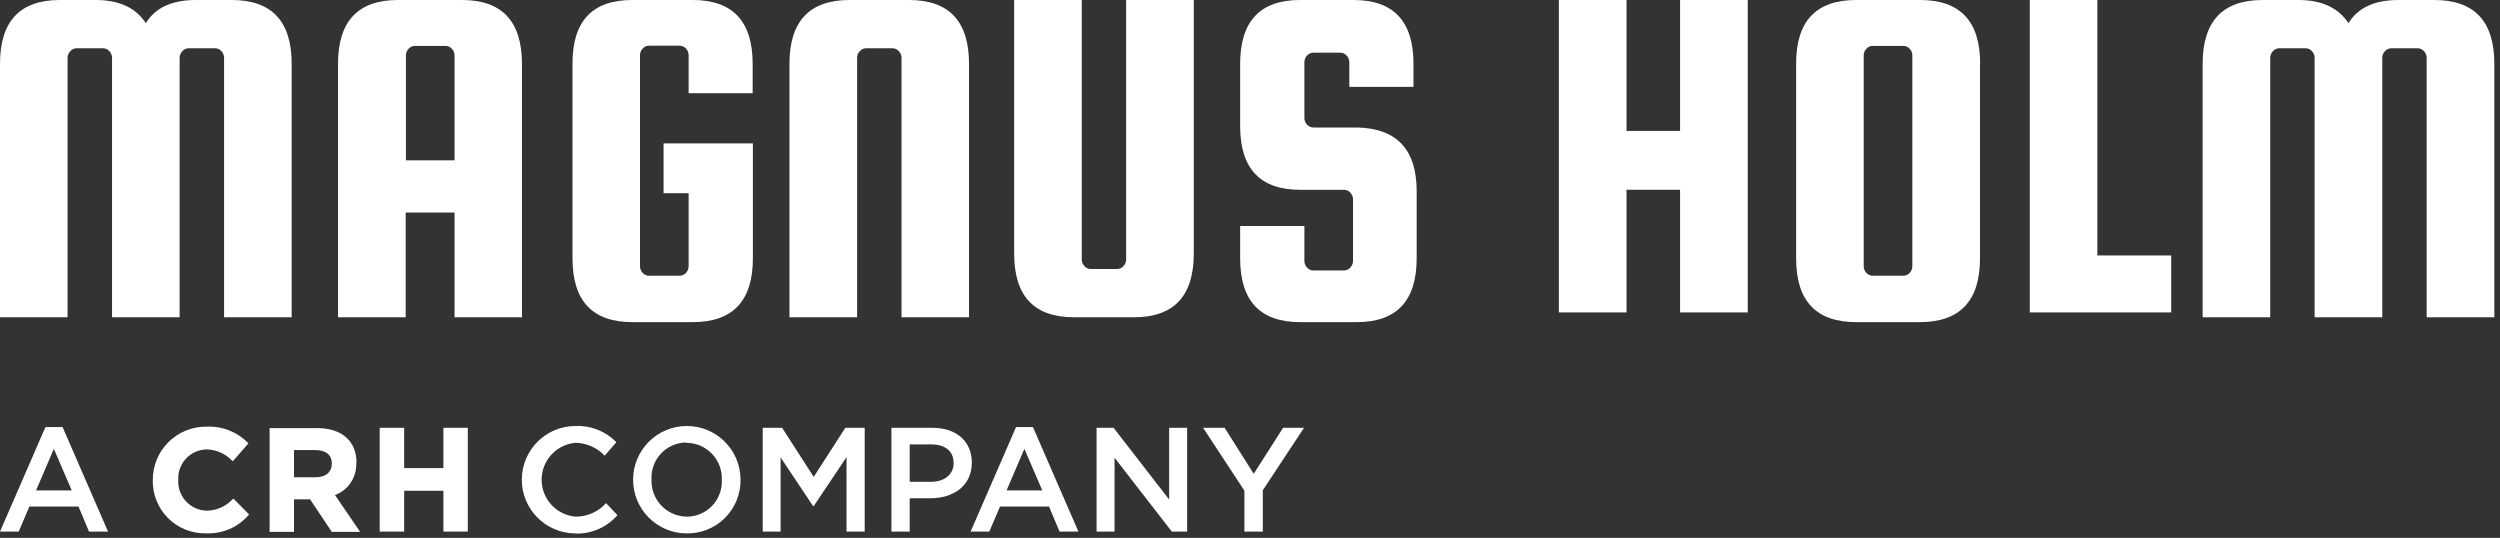
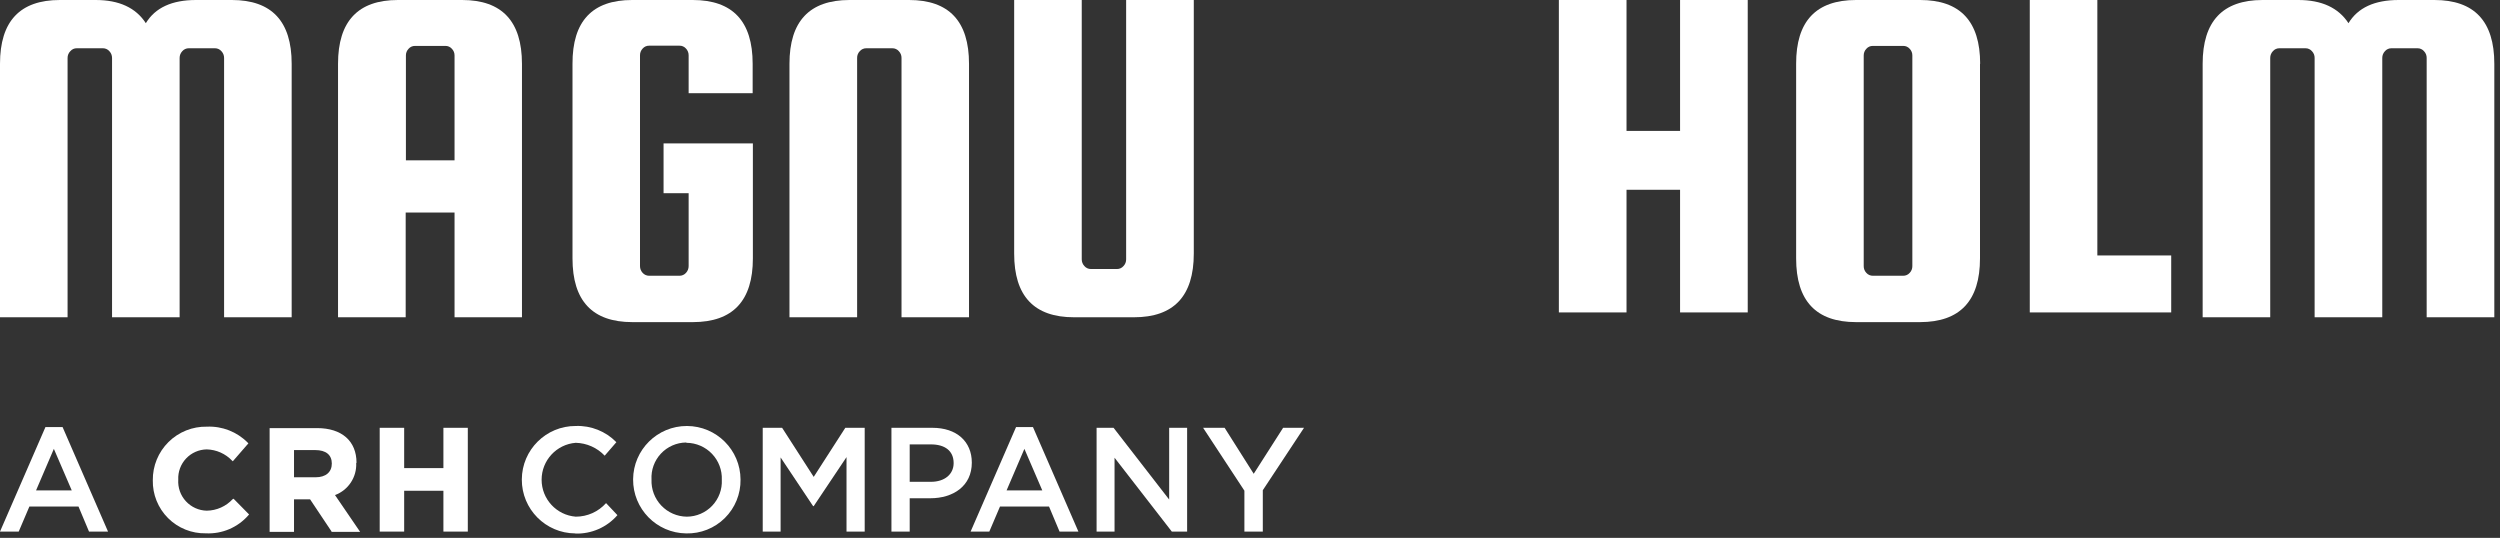
<svg xmlns="http://www.w3.org/2000/svg" width="330px" height="71px" viewBox="0 0 330 71">
  <rect x="0" y="0" width="330" height="71" fill="#333333" stroke="none" />
  <title>MagnusHolm_ACRH_logo_hvid_v2</title>
  <g id="Page-1" stroke="none" stroke-width="1" fill="none" fill-rule="evenodd">
    <g id="MagnusHolm_ACRH_logo_hvid_v2" fill="#FFFFFF" fill-rule="nonzero">
      <path d="M8.92,41.88 L0,41.88 L0,8.42 C0,2.807 2.633,0 7.9,0 L12.62,0 C15.72,0 17.93,1.02 19.25,3.06 C20.483,1.02 22.693,0 25.88,0 L30.6,0 C35.867,0 38.5,2.807 38.5,8.42 L38.5,41.88 L29.58,41.88 L29.58,7.65 C29.583,7.319 29.457,7 29.23,6.76 C29.015,6.51 28.7,6.367 28.37,6.37 L24.92,6.37 C24.59,6.367 24.275,6.51 24.06,6.76 C23.833,7 23.707,7.319 23.71,7.65 L23.71,41.88 L14.79,41.88 L14.79,7.65 C14.793,7.319 14.667,7 14.44,6.76 C14.225,6.51 13.91,6.367 13.58,6.37 L10.14,6.37 C9.809,6.363 9.493,6.506 9.28,6.76 C9.046,6.997 8.917,7.317 8.92,7.65 L8.92,41.88 Z" id="Path" />
      <path d="M61,0 C66.26,0 68.893,2.807 68.9,8.42 L68.9,41.88 L60,41.88 L60,28.05 L53.55,28.05 L53.55,41.88 L44.62,41.88 L44.62,8.42 C44.62,2.807 47.257,0 52.53,0 L61,0 Z M53.55,21.16 L60,21.16 L60,7.33 C60.007,6.998 59.881,6.678 59.65,6.44 C59.435,6.191 59.119,6.052 58.79,6.06 L54.79,6.06 C54.461,6.052 54.145,6.191 53.93,6.44 C53.699,6.678 53.573,6.998 53.58,7.33 L53.58,21.16 L53.55,21.16 Z" id="Shape" />
      <path d="M87.59,25.5 L87.59,18.93 L99.38,18.93 L99.38,34.1 C99.38,39.707 96.743,42.513 91.47,42.52 L83.47,42.52 C78.197,42.52 75.563,39.713 75.57,34.1 L75.57,8.42 C75.55,2.807 78.173,0 83.44,0 L91.44,0 C96.713,0 99.35,2.807 99.35,8.42 L99.35,12.3 L90.9,12.3 L90.9,7.3 C90.903,6.969 90.777,6.65 90.55,6.41 C90.335,6.161 90.019,6.022 89.69,6.03 L85.69,6.03 C85.361,6.023 85.046,6.162 84.83,6.41 C84.603,6.65 84.477,6.969 84.48,7.3 L84.48,35.12 C84.477,35.454 84.602,35.776 84.83,36.02 C85.049,36.263 85.362,36.402 85.69,36.4 L89.69,36.4 C90.018,36.404 90.332,36.266 90.55,36.02 C90.778,35.776 90.903,35.454 90.9,35.12 L90.9,25.5 L87.59,25.5 Z" id="Path" />
      <path d="M127.94,41.88 L119,41.88 L119,7.65 C119.007,7.318 118.881,6.998 118.65,6.76 C118.436,6.508 118.12,6.366 117.79,6.37 L114.35,6.37 C114.02,6.366 113.704,6.508 113.49,6.76 C113.259,6.998 113.133,7.318 113.14,7.65 L113.14,41.88 L104.21,41.88 L104.21,8.42 C104.21,2.813 106.847,0.007 112.12,0 L120,0 C125.273,0 127.91,2.807 127.91,8.42 L127.91,41.88 L127.94,41.88 Z" id="Path" />
      <path d="M148.65,0 L157.58,0 L157.58,33.47 C157.58,39.077 154.947,41.88 149.68,41.88 L141.77,41.88 C136.497,41.88 133.863,39.077 133.87,33.47 L133.87,0 L142.79,0 L142.79,34.23 C142.787,34.561 142.913,34.88 143.14,35.12 C143.354,35.372 143.67,35.514 144,35.51 L147.44,35.51 C147.77,35.514 148.086,35.372 148.3,35.12 C148.531,34.882 148.657,34.562 148.65,34.23 L148.65,0 Z" id="Path" />
-       <path d="M186.58,11.47 L178.11,11.47 L178.11,8.22 C178.111,7.89 177.986,7.571 177.76,7.33 C177.537,7.086 177.221,6.948 176.89,6.95 L173.39,6.95 C173.062,6.946 172.748,7.084 172.53,7.33 C172.3,7.569 172.174,7.889 172.18,8.22 L172.18,15.55 C172.173,15.885 172.298,16.208 172.53,16.45 C172.748,16.696 173.062,16.834 173.39,16.83 L179.13,16.83 C184.377,16.943 187,19.747 187,25.24 L187,34.1 C187,39.707 184.367,42.513 179.1,42.52 L171.6,42.52 C166.333,42.52 163.7,39.713 163.7,34.1 L163.7,29.83 L172.18,29.83 L172.18,34.42 C172.175,34.754 172.3,35.077 172.53,35.32 C172.748,35.566 173.062,35.704 173.39,35.7 L177.39,35.7 C177.718,35.704 178.032,35.566 178.25,35.32 C178.476,35.075 178.601,34.753 178.6,34.42 L178.6,26.33 C178.603,25.999 178.477,25.68 178.25,25.44 C178.036,25.188 177.72,25.046 177.39,25.05 L171.6,25.05 C166.333,25.05 163.7,22.247 163.7,16.64 L163.7,8.42 C163.7,2.807 166.333,0 171.6,0 L178.68,0 C183.947,0 186.58,2.807 186.58,8.42 L186.58,11.47 Z" id="Path" />
      <polygon id="Path" points="214.7 25.05 214.7 41.24 205.77 41.24 205.77 0 214.7 0 214.7 17.28 221.77 17.28 221.77 0 230.7 0 230.7 41.24 221.77 41.24 221.77 25.05 214.7 25.05" />
      <path d="M261.36,8.42 L261.36,34.1 C261.36,39.707 258.723,42.513 253.45,42.52 L245,42.52 C239.72,42.52 237.083,39.713 237.09,34.1 L237.09,8.42 C237.077,2.807 239.713,0 245,0 L253.47,0 C258.743,0 261.38,2.807 261.38,8.42 L261.36,8.42 Z M252.43,35.12 L252.43,7.33 C252.437,6.998 252.311,6.678 252.08,6.44 C251.865,6.191 251.549,6.052 251.22,6.06 L247.22,6.06 C246.891,6.052 246.575,6.191 246.36,6.44 C246.129,6.678 246.003,6.998 246.01,7.33 L246.01,35.12 C246.003,35.455 246.128,35.778 246.36,36.02 C246.578,36.266 246.892,36.404 247.22,36.4 L251.22,36.4 C251.548,36.404 251.862,36.266 252.08,36.02 C252.312,35.778 252.437,35.455 252.43,35.12 L252.43,35.12 Z" id="Shape" />
      <polygon id="Path" points="276.85 33.72 286.6 33.72 286.6 41.24 267.93 41.24 267.93 0 276.85 0 276.85 33.72" />
      <path d="M299.67,41.88 L290.75,41.88 L290.75,8.42 C290.75,2.813 293.383,0.007 298.65,0 L303.37,0 C306.457,0 308.667,1.02 310,3.06 C311.233,1.02 313.443,0 316.63,0 L321.34,0 C326.613,0 329.25,2.807 329.25,8.42 L329.25,41.88 L320.32,41.88 L320.32,7.65 C320.327,7.318 320.201,6.998 319.97,6.76 C319.756,6.508 319.44,6.366 319.11,6.37 L315.67,6.37 C315.34,6.366 315.024,6.508 314.81,6.76 C314.583,7 314.457,7.319 314.46,7.65 L314.46,41.88 L305.53,41.88 L305.53,7.65 C305.537,7.318 305.411,6.998 305.18,6.76 C304.966,6.508 304.65,6.366 304.32,6.37 L300.88,6.37 C300.55,6.366 300.234,6.508 300.02,6.76 C299.793,7 299.667,7.319 299.67,7.65 L299.67,41.88 L299.67,41.88 Z" id="Path" />
      <path d="M14.29,70.17 L11.75,70.17 L10.36,66.86 L3.88,66.86 L2.47,70.17 L0,70.17 L6,56.37 L8.26,56.37 L14.26,70.17 L14.29,70.17 Z M7.11,59.25 L4.76,64.73 L9.47,64.73 L7.11,59.25 Z" id="Shape" />
      <path d="M30.73,65.87 C29.845,66.836 28.6,67.393 27.29,67.41 C26.242,67.388 25.248,66.938 24.538,66.166 C23.828,65.395 23.464,64.367 23.53,63.32 L23.53,63.32 C23.481,62.286 23.854,61.277 24.562,60.523 C25.271,59.769 26.255,59.335 27.29,59.32 C28.555,59.352 29.757,59.884 30.63,60.8 L30.73,60.89 L32.79,58.52 L32.7,58.43 C31.282,56.997 29.324,56.231 27.31,56.32 C25.415,56.282 23.586,57.014 22.241,58.348 C20.895,59.682 20.148,61.505 20.17,63.4 L20.17,63.4 C20.134,65.267 20.86,67.069 22.181,68.389 C23.501,69.71 25.303,70.436 27.17,70.4 C29.316,70.506 31.391,69.621 32.8,68 L32.88,67.91 L30.82,65.82 L30.73,65.91 L30.73,65.87 Z" id="Path" />
      <path d="M47.06,61.08 L47.06,61.08 C47.06,58.22 45.12,56.51 41.86,56.51 L35.59,56.51 L35.59,70.21 L38.81,70.21 L38.81,65.91 L40.93,65.91 L43.76,70.15 L43.76,70.21 L47.54,70.21 L44.22,65.35 C45.974,64.699 47.106,62.989 47.02,61.12 L47.06,61.08 Z M38.81,59.41 L41.61,59.41 C43.02,59.41 43.8,60.04 43.8,61.19 L43.8,61.19 C43.8,62.32 43,63 41.67,63 L38.81,63 L38.81,59.41 Z" id="Shape" />
      <polygon id="Path" points="58.53 56.47 58.53 61.79 53.35 61.79 53.35 56.47 50.12 56.47 50.12 70.17 53.35 70.17 53.35 64.78 58.53 64.78 58.53 70.17 61.75 70.17 61.75 56.47 58.53 56.47" />
      <path d="M75.94,70.41 C72.024,70.393 68.863,67.206 68.88,63.29 C68.897,59.374 72.084,56.213 76,56.23 C78.009,56.155 79.956,56.932 81.36,58.37 L79.82,60.15 C78.823,59.098 77.449,58.486 76,58.45 C73.456,58.65 71.493,60.773 71.493,63.325 C71.493,65.877 73.456,68 76,68.2 C77.528,68.202 78.983,67.55 80,66.41 L81.5,68 C80.107,69.606 78.065,70.498 75.94,70.43 L75.94,70.41 Z" id="Path" />
      <path d="M90.57,70.41 C86.669,70.36 83.541,67.169 83.57,63.267 C83.599,59.366 86.775,56.222 90.676,56.231 C94.578,56.24 97.739,59.399 97.75,63.3 C97.781,65.207 97.032,67.044 95.676,68.386 C94.321,69.728 92.477,70.459 90.57,70.41 Z M90.57,58.41 C89.306,58.424 88.103,58.955 87.24,59.878 C86.377,60.802 85.929,62.038 86,63.3 C85.949,64.573 86.415,65.813 87.293,66.736 C88.171,67.659 89.386,68.188 90.66,68.2 C91.926,68.196 93.136,67.675 94.008,66.757 C94.881,65.839 95.34,64.605 95.28,63.34 C95.332,62.068 94.865,60.829 93.986,59.907 C93.108,58.986 91.893,58.46 90.62,58.45 L90.57,58.41 Z" id="Shape" />
      <polygon id="Path" points="107.41 66.81 107.33 66.81 103.04 60.38 103.04 70.17 100.68 70.17 100.68 56.47 103.24 56.47 107.41 62.95 111.58 56.47 114.14 56.47 114.14 70.17 111.74 70.17 111.74 60.34 107.41 66.81" />
      <path d="M122.8,65.77 L120.08,65.77 L120.08,70.17 L117.67,70.17 L117.67,56.47 L123.08,56.47 C126.27,56.47 128.28,58.27 128.28,61.07 C128.28,64.16 125.82,65.77 122.8,65.77 Z M122.88,58.66 L120.08,58.66 L120.08,63.6 L122.88,63.6 C124.7,63.6 125.88,62.6 125.88,61.13 C125.88,59.5 124.72,58.66 122.88,58.66 L122.88,58.66 Z" id="Shape" />
      <path d="M142.4,70.17 L139.86,70.17 L138.47,66.86 L132,66.86 L130.59,70.17 L128.12,70.17 L134.12,56.37 L136.35,56.37 L142.35,70.17 L142.4,70.17 Z M135.22,59.25 L132.87,64.73 L137.58,64.73 L135.22,59.25 Z" id="Shape" />
      <polygon id="Path" points="154.33 56.47 156.7 56.47 156.7 70.17 154.68 70.17 147.12 60.42 147.12 70.17 144.75 70.17 144.75 56.47 146.99 56.47 154.33 65.94 154.33 56.47" />
      <polygon id="Path" points="166.69 70.17 164.26 70.17 164.26 64.77 158.81 56.47 161.65 56.47 165.49 62.54 169.37 56.47 172.13 56.47 166.69 64.71 166.69 70.17" />
    </g>
  </g>
</svg>